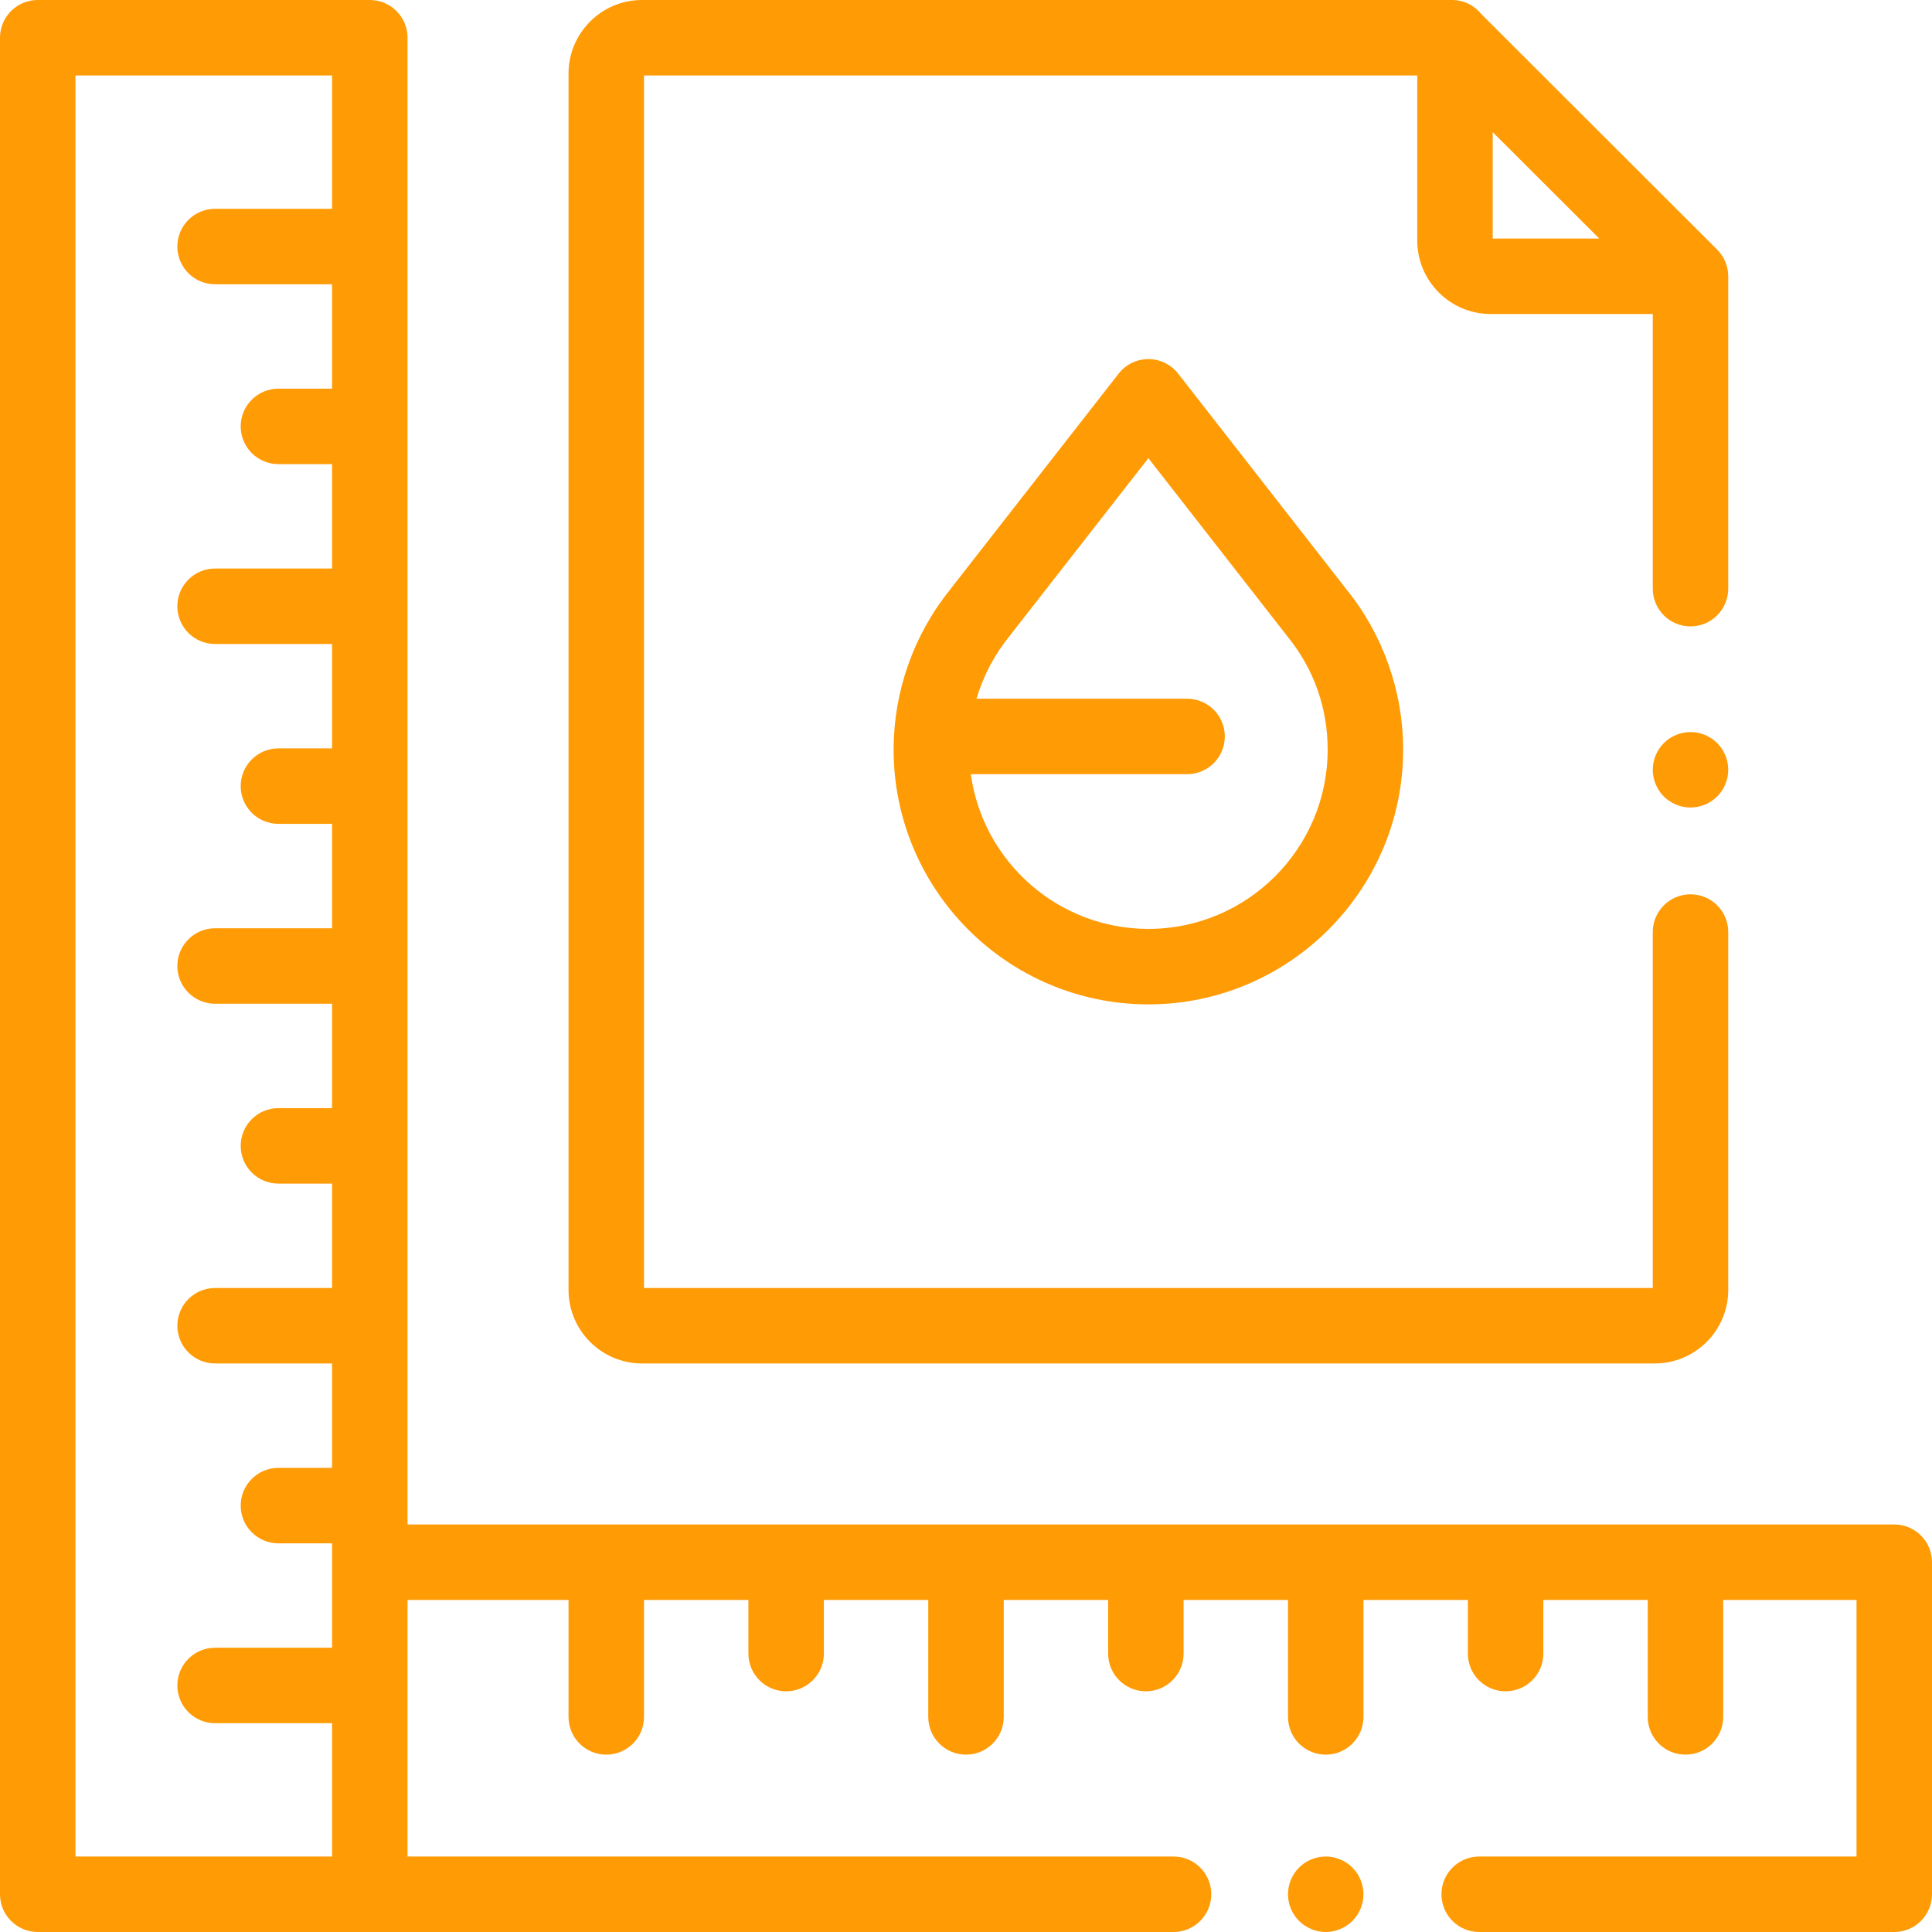
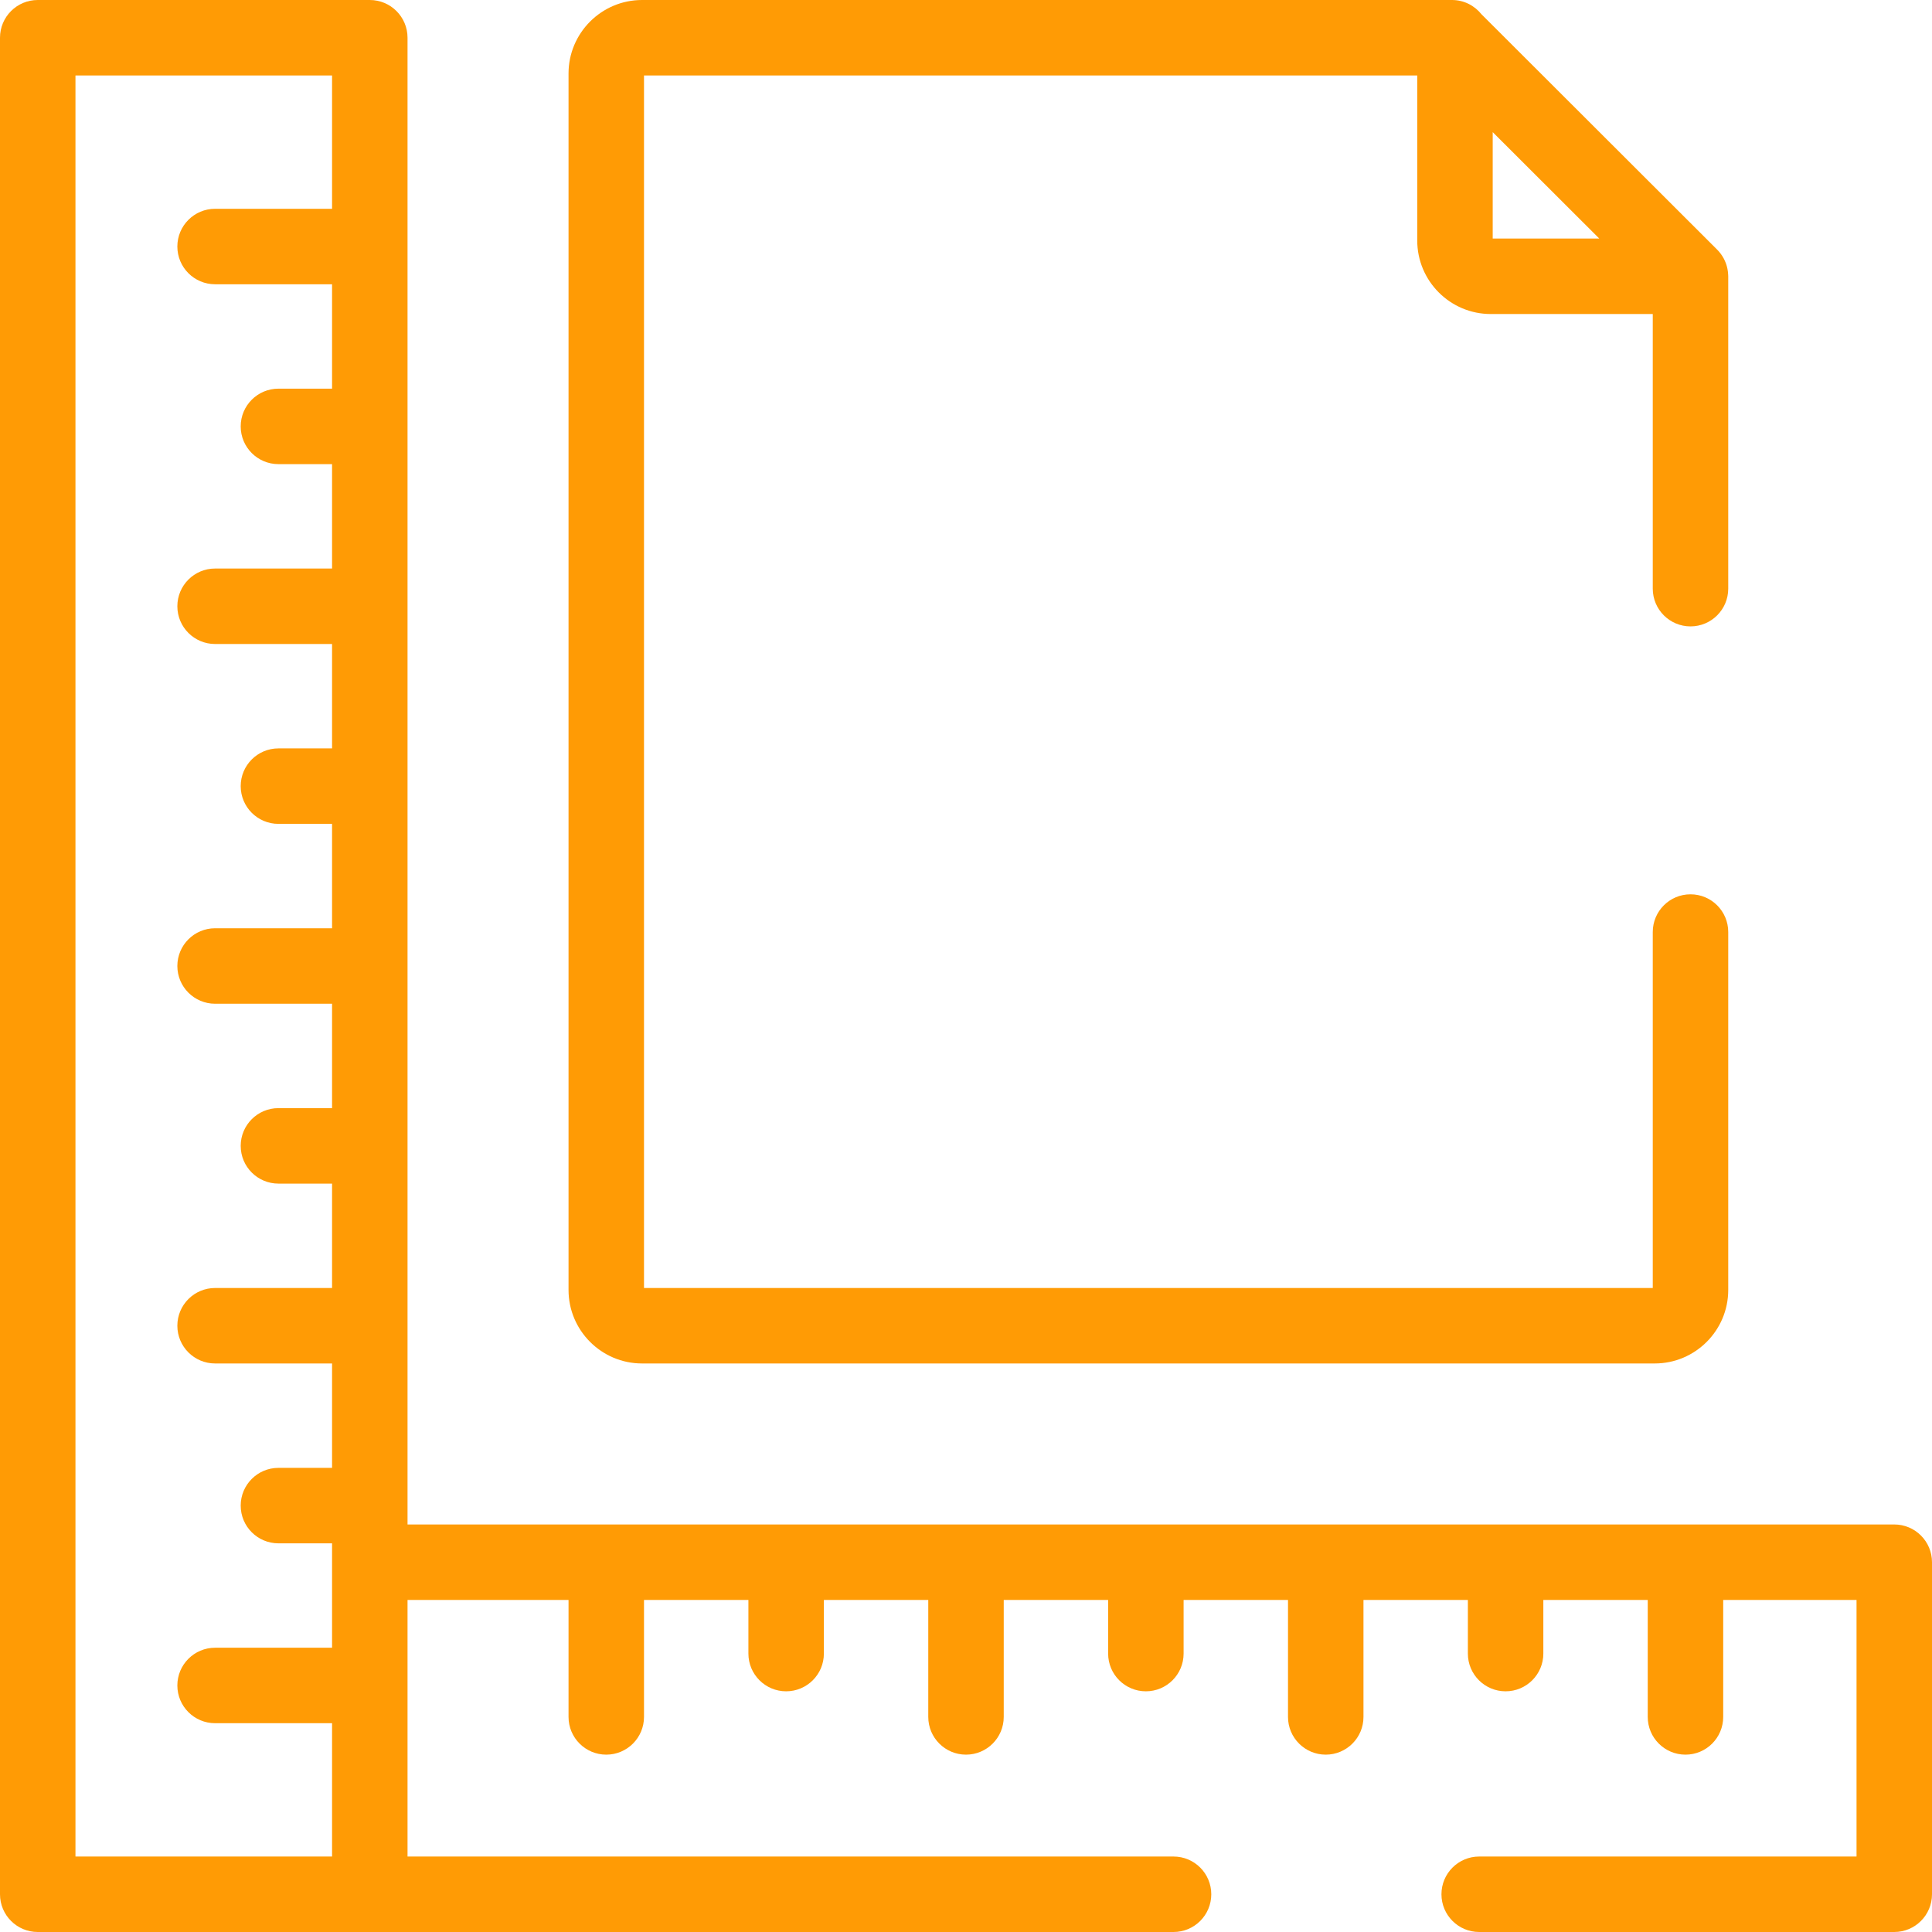
<svg xmlns="http://www.w3.org/2000/svg" id="Capa_1" x="0px" y="0px" viewBox="0 0 512 512" style="enable-background:new 0 0 512 512;" xml:space="preserve" width="512px" height="512px">
  <g>
    <g>
      <g>
        <path d="M502,404H108V10c0-5.522-4.477-10-10-10H10C4.477,0,0,4.478,0,10v492c0,5.522,4.477,10,10,10h88h213 c5.523,0,10-4.478,10-10c0-5.522-4.477-10-10-10H108v-68h42.667v31c0,5.522,4.477,10,10,10s10-4.478,10-10v-31h27.667v14.213 c0,5.522,4.477,10,10,10s10-4.478,10-10V424H246v31c0,5.522,4.477,10,10,10s10-4.478,10-10v-31h27.667v14.213 c0,5.522,4.477,10,10,10s10-4.478,10-10V424h27.667v31c0,5.522,4.477,10,10,10s10-4.478,10-10v-31H389v14.213 c0,5.522,4.477,10,10,10s10-4.478,10-10V424h27.667v31c0,5.522,4.477,10,10,10s10-4.478,10-10v-31H492v68H392 c-5.523,0-10,4.478-10,10c0,5.522,4.477,10,10,10h110c5.523,0,10-4.478,10-10v-88C512,408.478,507.523,404,502,404z M88,55.333H57 c-5.523,0-10,4.478-10,10c0,5.522,4.477,10,10,10h31V103H73.788c-5.523,0-10,4.478-10,10c0,5.522,4.477,10,10,10H88v27.667H57 c-5.523,0-10,4.478-10,10c0,5.522,4.477,10,10,10h31v27.666H73.788c-5.523,0-10,4.478-10,10c0,5.522,4.477,10,10,10H88V246H57 c-5.523,0-10,4.478-10,10c0,5.522,4.477,10,10,10h31v27.667H73.788c-5.523,0-10,4.478-10,10c0,5.522,4.477,10,10,10H88v27.666H57 c-5.523,0-10,4.478-10,10c0,5.522,4.477,10,10,10h31V389H73.788c-5.523,0-10,4.478-10,10c0,5.522,4.477,10,10,10H88v5v22.667H57 c-5.523,0-10,4.478-10,10c0,5.522,4.477,10,10,10h31V492H20V20h68V55.333z" data-original="#000000" class="active-path" data-old_color="#000000" fill="#FF9B05" />
      </g>
    </g>
    <g>
      <g>
-         <path d="M358.4,494.93c-1.86-1.861-4.43-2.93-7.07-2.93c-2.63,0-5.21,1.069-7.07,2.93c-1.86,1.861-2.93,4.44-2.93,7.07 s1.07,5.21,2.93,7.069c1.86,1.86,4.44,2.931,7.07,2.931c2.64,0,5.21-1.07,7.07-2.931c1.87-1.859,2.93-4.439,2.93-7.069 S360.27,496.79,358.4,494.93z" data-original="#000000" class="active-path" data-old_color="#000000" fill="#FF9B05" />
-       </g>
+         </g>
    </g>
    <g>
      <g>
        <path d="M448,166c5.523,0,10-4.478,10-10V73.221c0-0.163-0.017-0.321-0.024-0.482c-0.001-0.021-0.002-0.042-0.003-0.062 c-0.108-2.004-0.802-3.847-1.92-5.366c-0.015-0.02-0.029-0.039-0.044-0.059c-0.32-0.428-0.668-0.833-1.051-1.204L392.65,3.821 c-0.012-0.012-0.026-0.021-0.038-0.033C390.78,1.483,387.957,0,384.784,0H170.148c-10.742,0-19.481,8.739-19.481,19.481v322.37 c0,10.743,8.739,19.482,19.481,19.482h268.371c10.742,0,19.481-8.739,19.481-19.481V247c0-5.522-4.477-10-10-10s-10,4.478-10,10 v94.333H170.667V20h204.917v43.739c0,10.742,8.739,19.481,19.481,19.481H438V156C438,161.522,442.477,166,448,166z M395.583,63.221V35.017l28.241,28.204H395.583z" data-original="#000000" class="active-path" data-old_color="#000000" fill="#FF9B05" />
      </g>
    </g>
    <g>
      <g>
-         <path d="M455.07,196.93c-1.86-1.86-4.44-2.93-7.07-2.93s-5.21,1.069-7.07,2.93c-1.86,1.86-2.93,4.44-2.93,7.07 s1.07,5.21,2.93,7.069c1.86,1.86,4.44,2.931,7.07,2.931s5.21-1.07,7.07-2.931c1.86-1.859,2.93-4.439,2.93-7.069 S456.93,198.79,455.07,196.93z" data-original="#000000" class="active-path" data-old_color="#000000" fill="#FF9B05" />
-       </g>
+         </g>
    </g>
    <g>
      <g>
-         <path d="M356.859,156.234c-0.011-0.015-0.022-0.028-0.033-0.043l-44.608-57.175c-1.895-2.429-4.803-3.849-7.883-3.849 c0,0,0,0-0.001,0c-3.08,0-5.988,1.419-7.883,3.847l-44.395,56.876c-0.104,0.133-0.203,0.268-0.299,0.403 c-9.639,11.956-14.938,26.966-14.938,42.358c0,37.229,30.287,67.516,67.515,67.516c37.228,0,67.515-30.287,67.515-67.516 C371.849,183.247,366.528,168.195,356.859,156.234z M304.333,246.167c-23.989,0-43.87-17.873-47.057-41h57.311 c5.523,0,10-4.478,10-10c0-5.522-4.477-10-10-10h-55.802c1.803-6.091,4.809-11.809,8.895-16.755 c0.214-0.259,0.413-0.525,0.597-0.801l36.054-46.189l36.57,46.873c0.091,0.124,0.186,0.246,0.284,0.366 c6.976,8.558,10.663,18.929,10.663,29.99C351.849,224.852,330.534,246.167,304.333,246.167z" data-original="#000000" class="active-path" data-old_color="#000000" fill="#FF9B05" />
-       </g>
+         </g>
    </g>
  </g>
</svg>